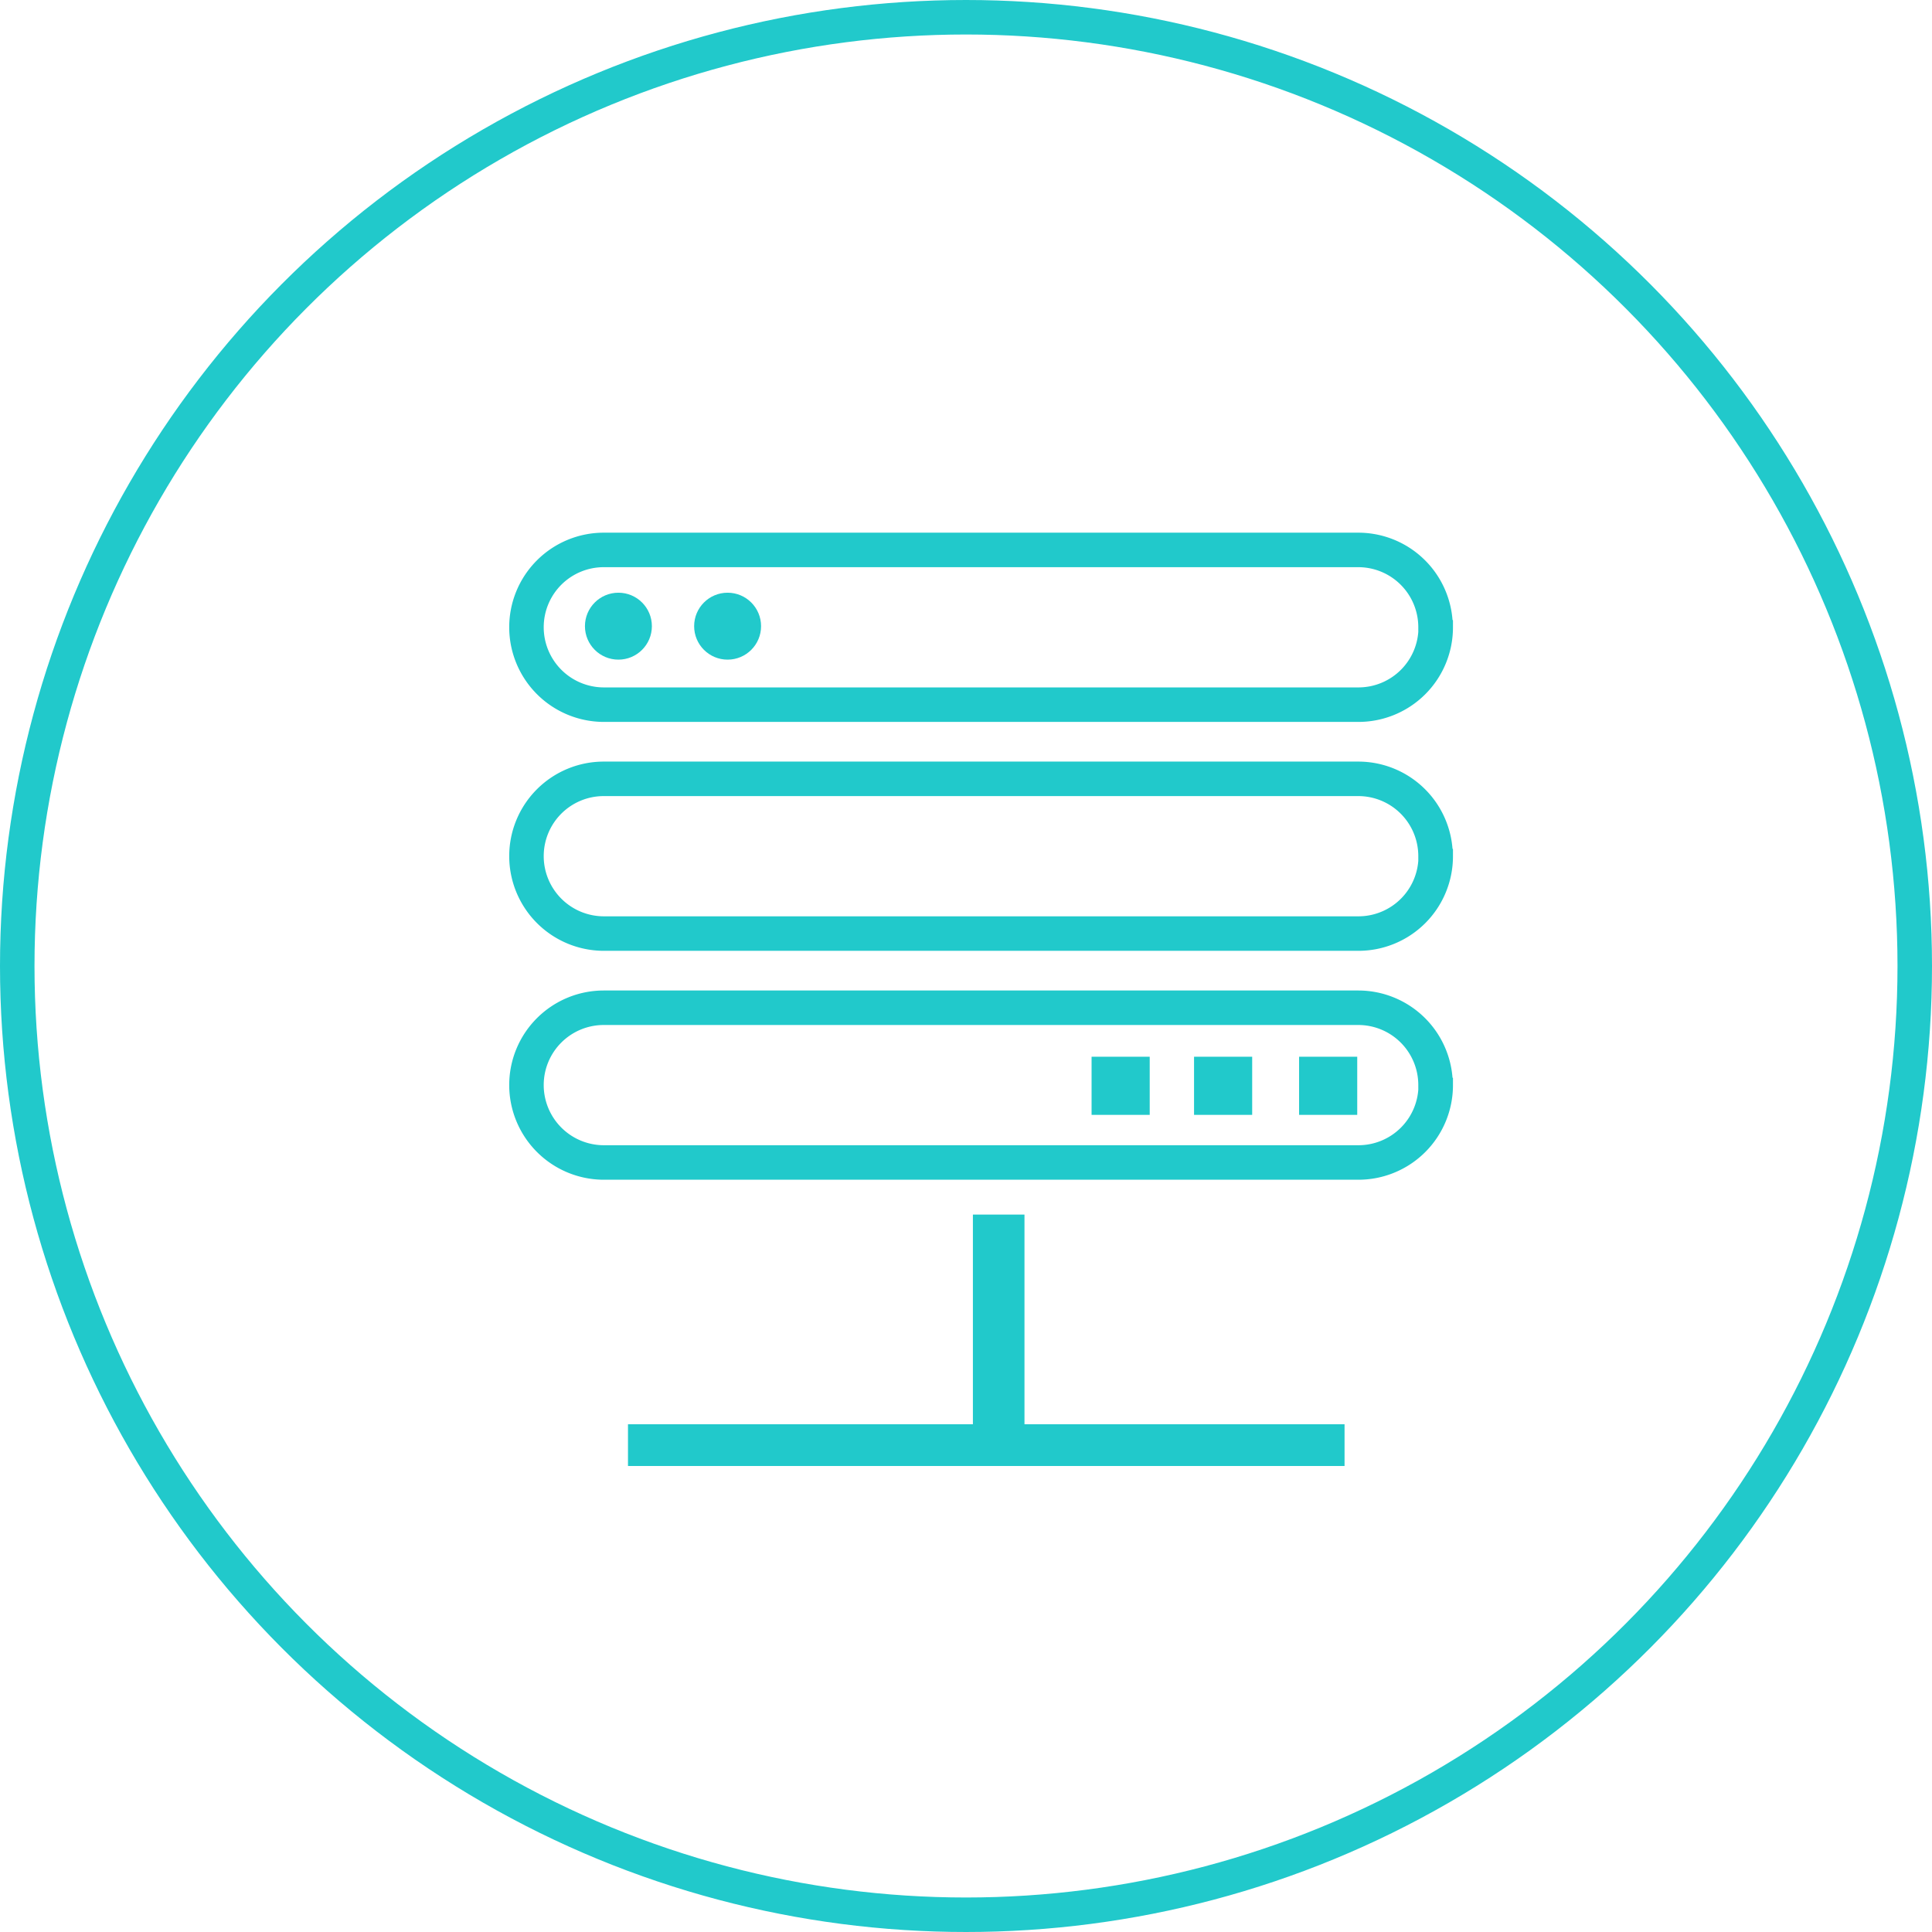
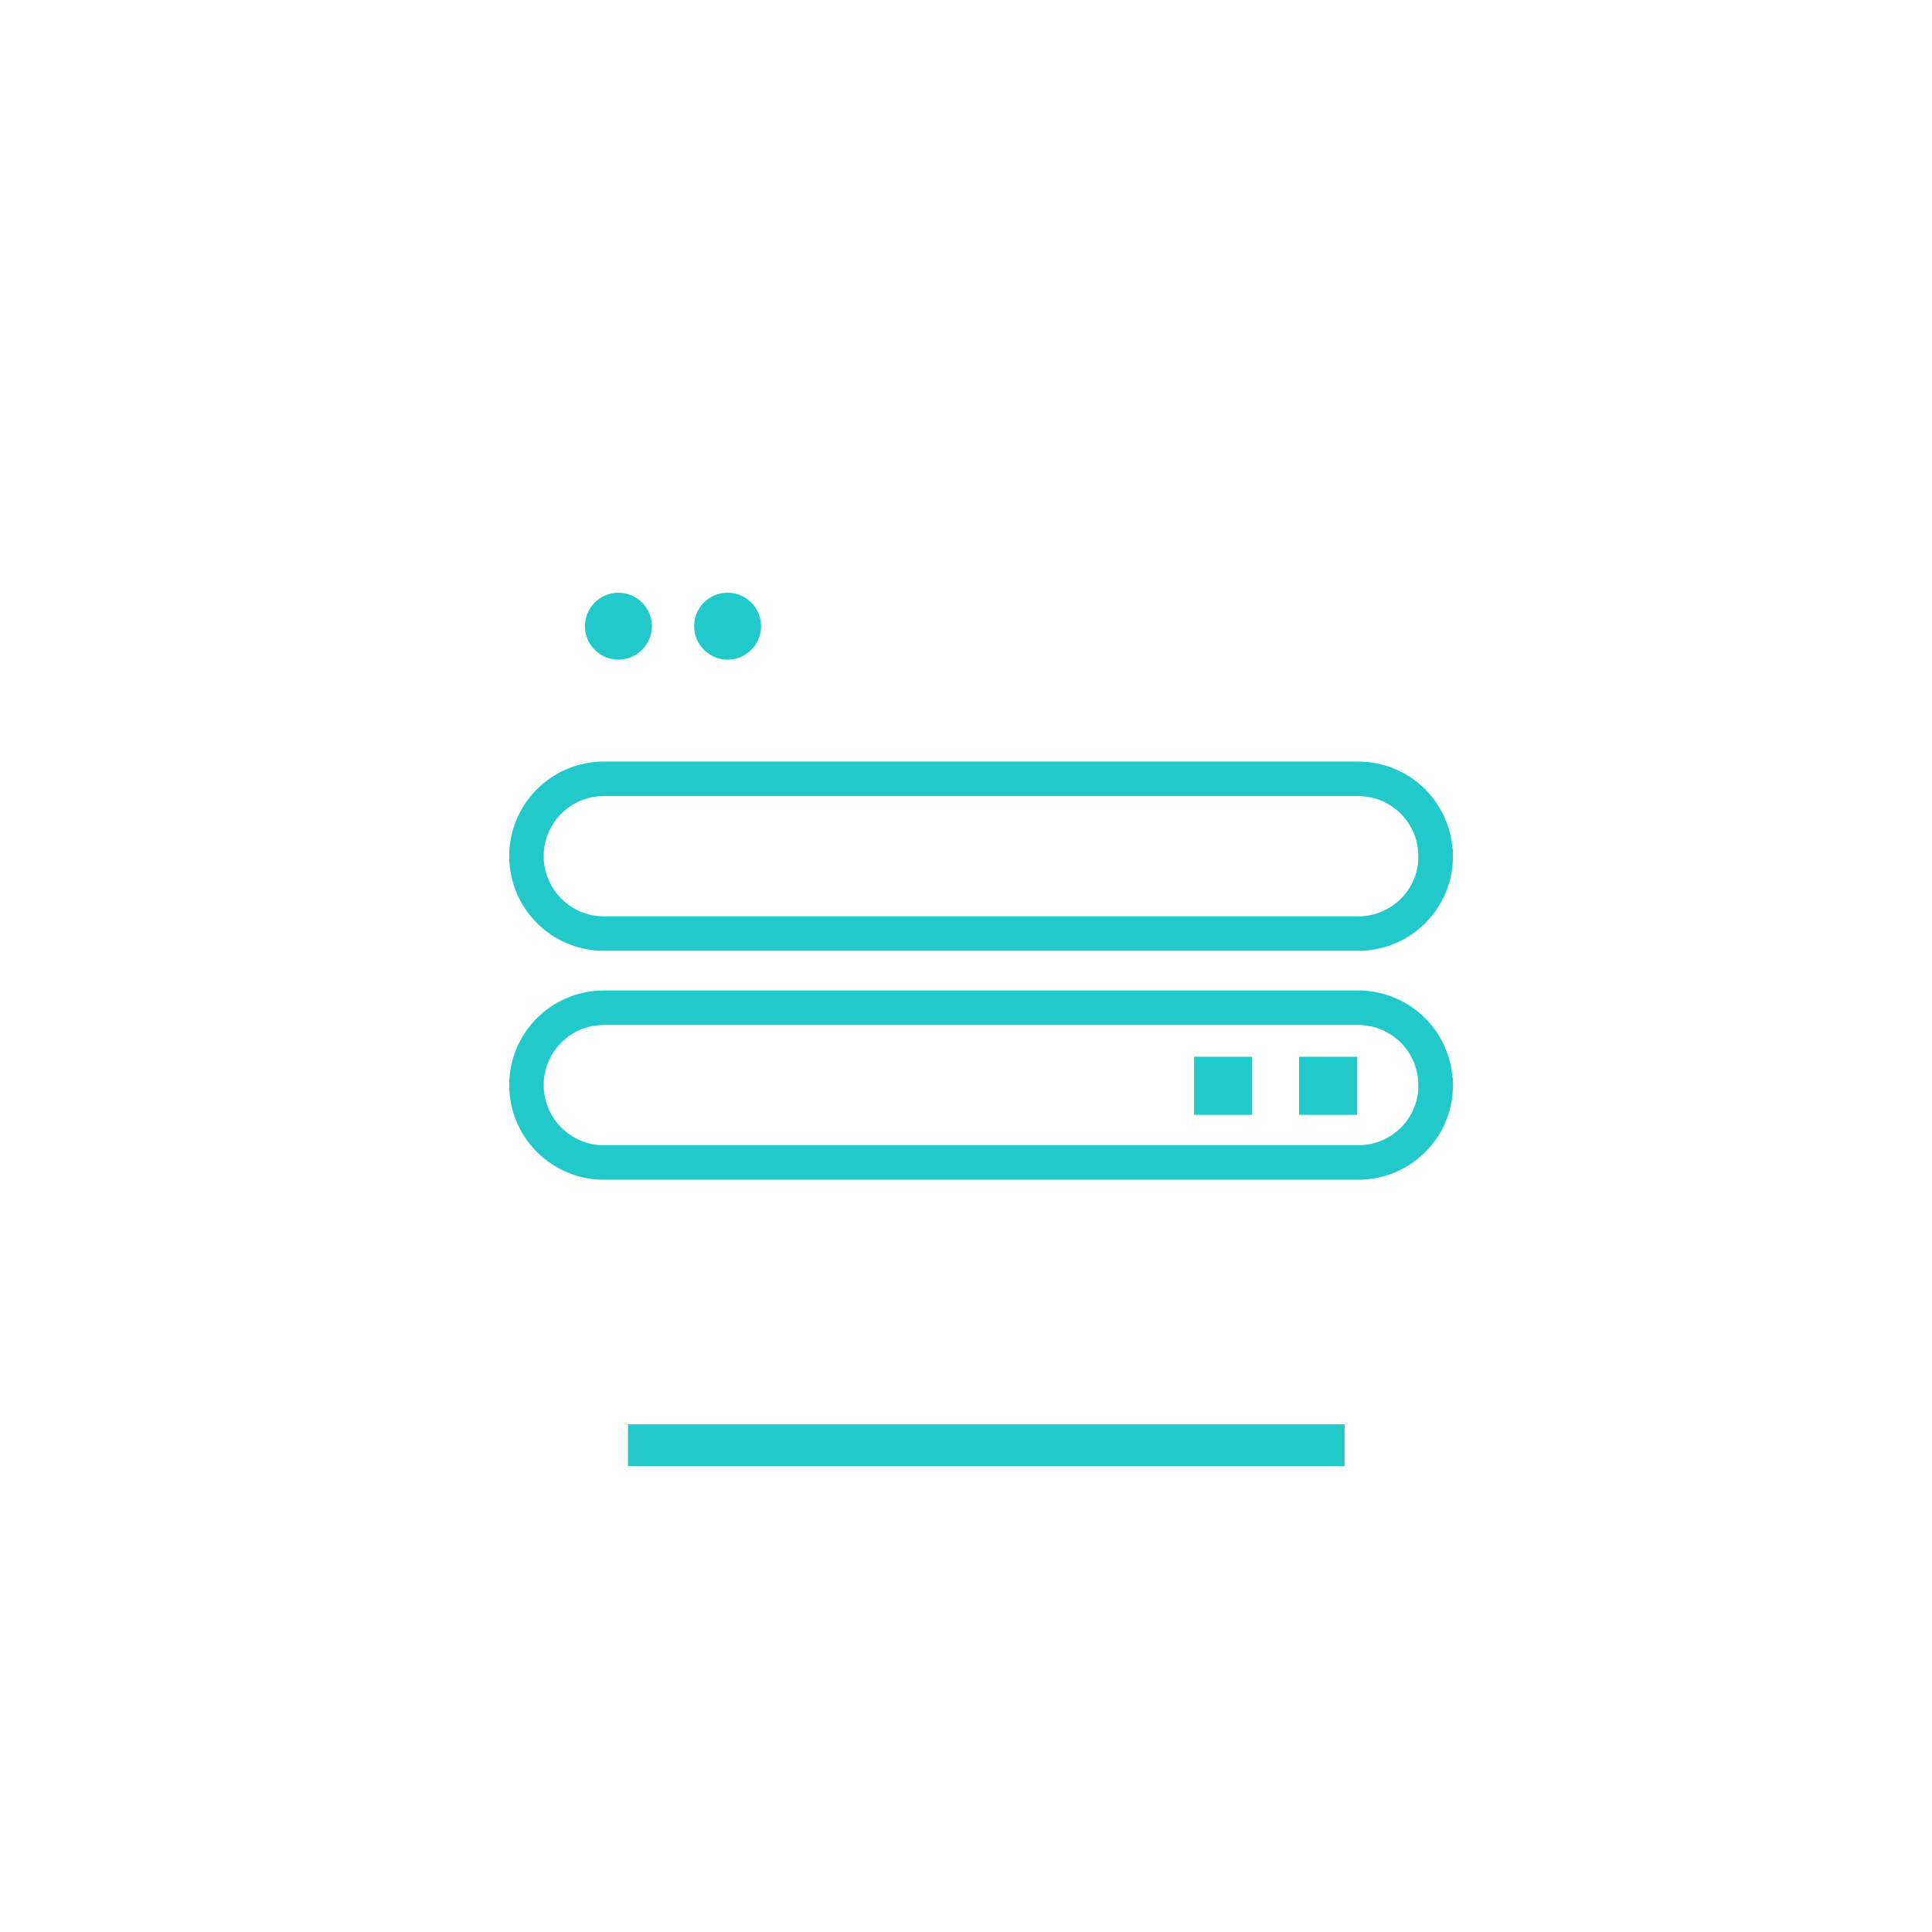
<svg xmlns="http://www.w3.org/2000/svg" viewBox="0 0 112 112" width="110" height="110">
  <defs>
    <style>.cls-1{fill:none;stroke-width:2px;}.cls-1,.cls-2{stroke:#21c9cb;stroke-miterlimit:10;}.cls-2,.cls-3{fill:#21c9cb;}.cls-2{stroke-width:0.75px;}</style>
  </defs>
  <title>Risorsa 9</title>
  <g id="Livello_2" data-name="Livello 2">
    <g id="Livello_1-2" data-name="Livello 1">
-       <circle class="cls-1" cx="56" cy="56" r="55" />
      <path class="cls-1" d="M83.23,49.64a4.48,4.48,0,0,1-4.48,4.48H35a4.49,4.49,0,0,1-4.48-4.48h0A4.48,4.48,0,0,1,35,45.15H78.74a4.48,4.48,0,0,1,4.48,4.48Z" />
      <path class="cls-1" d="M83.23,62.91a4.48,4.48,0,0,1-4.48,4.48H35a4.49,4.49,0,0,1-4.48-4.48h0A4.48,4.48,0,0,1,35,58.42H78.74a4.48,4.48,0,0,1,4.48,4.48Z" />
-       <path class="cls-1" d="M83.23,36.37a4.48,4.48,0,0,1-4.48,4.48H35a4.49,4.49,0,0,1-4.48-4.48h0A4.48,4.48,0,0,1,35,31.88H78.74a4.48,4.48,0,0,1,4.48,4.48Z" />
      <rect class="cls-2" x="36.78" y="82.94" width="40.79" height="1.67" />
-       <rect class="cls-3" x="56.4" y="70.41" width="2.99" height="13.27" />
      <circle class="cls-3" cx="35.85" cy="36.3" r="1.94" />
      <circle class="cls-3" cx="42.18" cy="36.3" r="1.94" />
      <rect class="cls-3" x="75.31" y="61.26" width="3.37" height="3.37" />
      <rect class="cls-3" x="69.22" y="61.26" width="3.37" height="3.37" />
-       <rect class="cls-3" x="63.28" y="61.26" width="3.37" height="3.37" />
    </g>
  </g>
</svg>